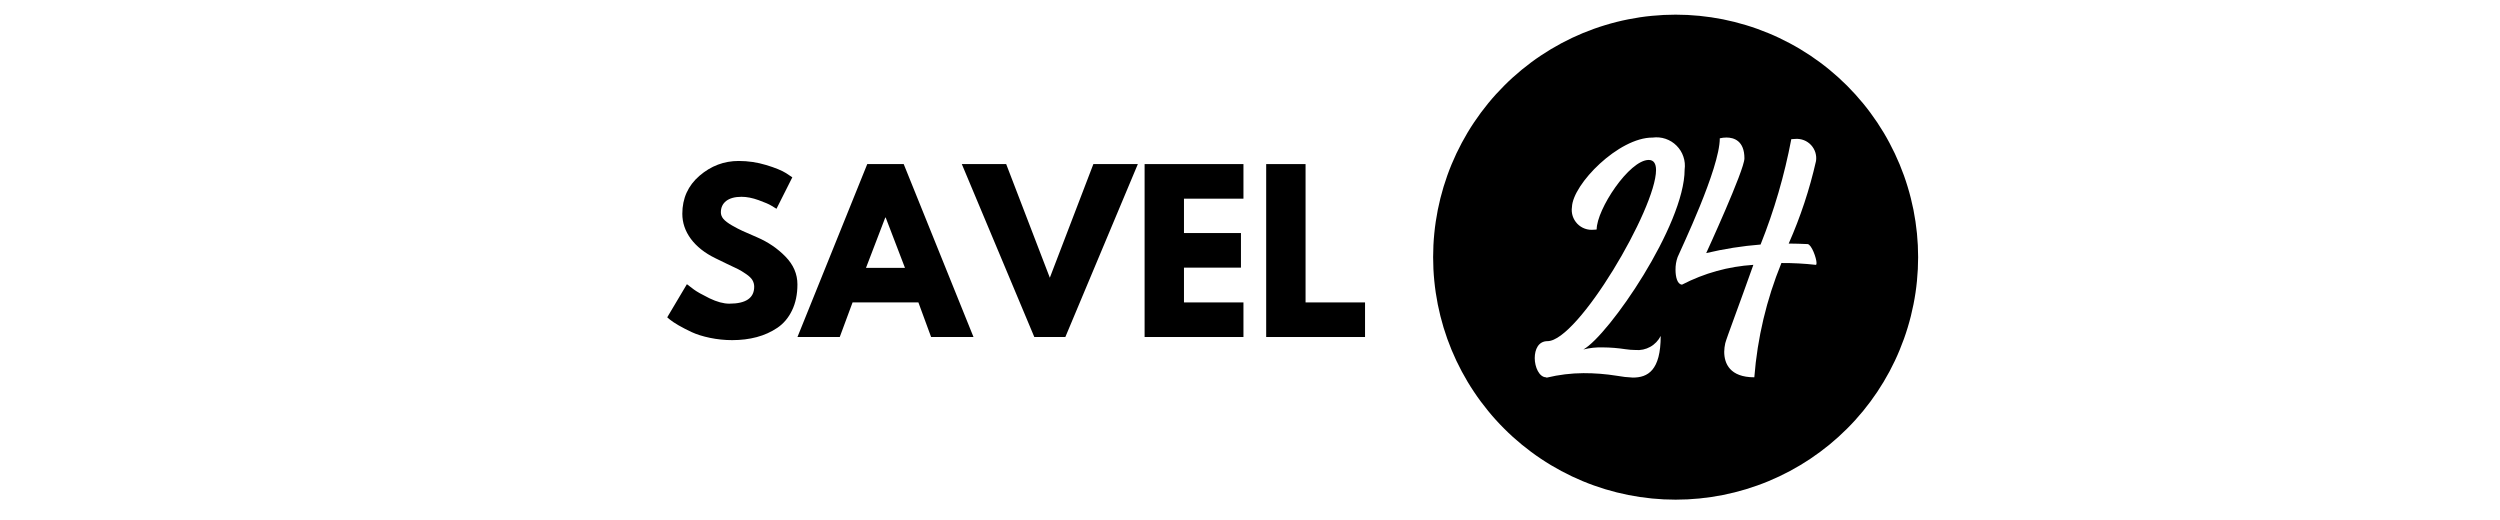
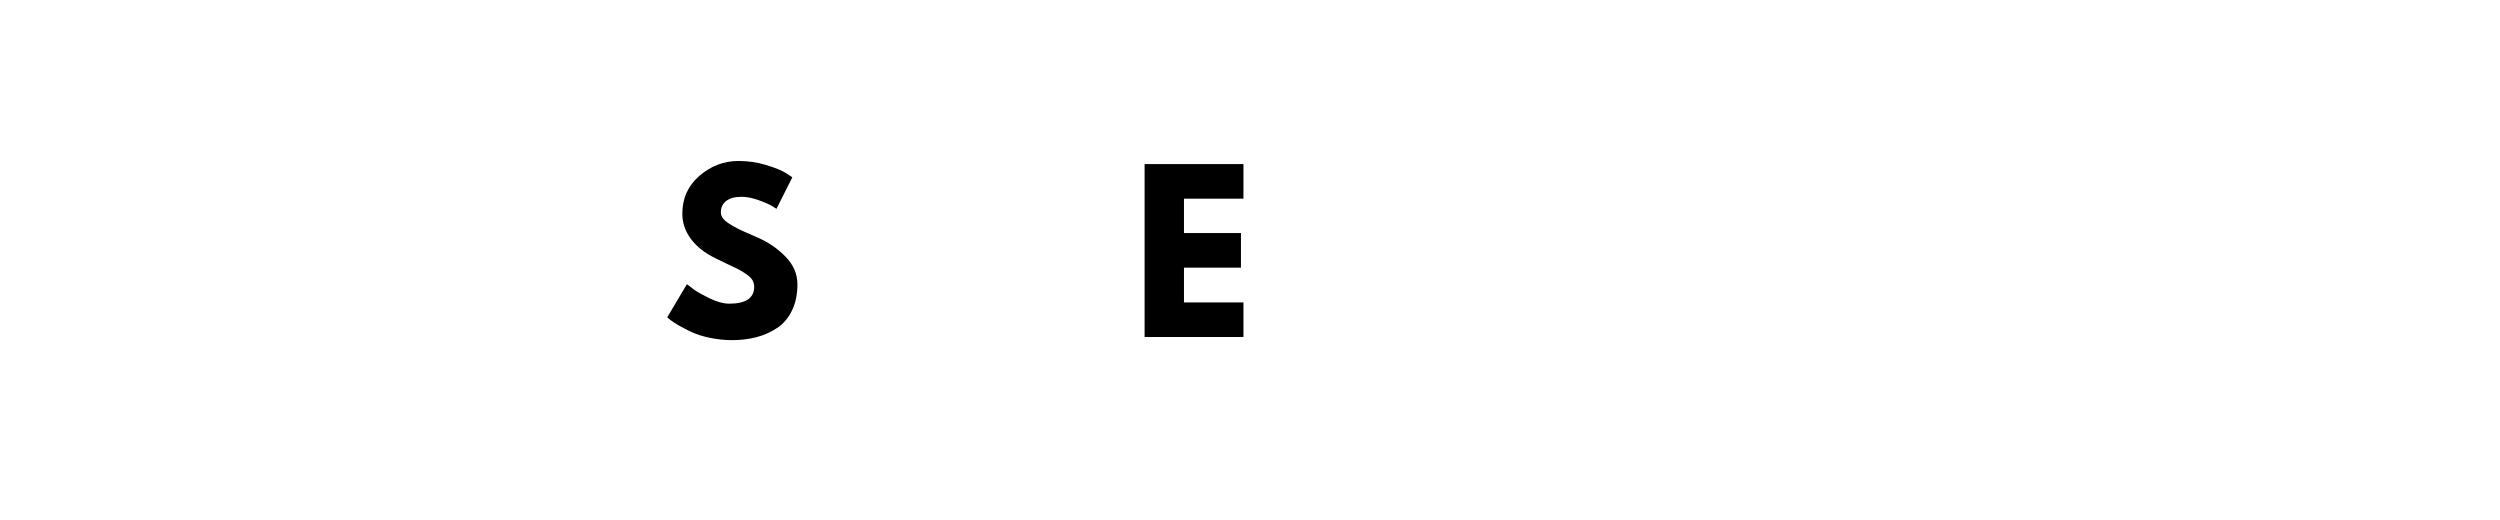
<svg xmlns="http://www.w3.org/2000/svg" version="1.0" preserveAspectRatio="xMidYMid meet" height="104" viewBox="0 0 375 78" zoomAndPan="magnify" width="500">
  <defs>
    <g />
    <clipPath id="5b27711fc7">
      <path clip-rule="nonzero" d="M 214.969 2.199 L 287.719 2.199 L 287.719 74.949 L 214.969 74.949 Z M 214.969 2.199" />
    </clipPath>
  </defs>
  <g clip-path="url(#5b27711fc7)">
-     <path fill-rule="evenodd" fill-opacity="1" d="M 251.344 2.199 C 250.152 2.199 248.965 2.258 247.781 2.375 C 246.594 2.488 245.418 2.664 244.25 2.898 C 243.078 3.129 241.926 3.418 240.785 3.766 C 239.645 4.109 238.527 4.512 237.426 4.965 C 236.324 5.422 235.25 5.93 234.199 6.492 C 233.148 7.055 232.125 7.668 231.137 8.328 C 230.145 8.988 229.191 9.699 228.27 10.453 C 227.348 11.211 226.465 12.008 225.625 12.852 C 224.781 13.695 223.98 14.574 223.227 15.496 C 222.473 16.418 221.762 17.375 221.102 18.363 C 220.438 19.355 219.828 20.375 219.266 21.426 C 218.703 22.477 218.195 23.551 217.738 24.652 C 217.281 25.754 216.883 26.875 216.535 28.016 C 216.191 29.152 215.902 30.309 215.668 31.477 C 215.438 32.645 215.262 33.82 215.145 35.008 C 215.027 36.191 214.969 37.383 214.969 38.574 C 214.969 39.766 215.027 40.953 215.145 42.137 C 215.262 43.324 215.438 44.5 215.668 45.668 C 215.902 46.836 216.191 47.992 216.535 49.133 C 216.883 50.273 217.281 51.391 217.738 52.492 C 218.195 53.594 218.703 54.668 219.266 55.719 C 219.828 56.77 220.438 57.793 221.102 58.781 C 221.762 59.773 222.473 60.727 223.227 61.648 C 223.98 62.57 224.781 63.453 225.625 64.293 C 226.465 65.137 227.348 65.934 228.27 66.691 C 229.191 67.445 230.145 68.156 231.137 68.816 C 232.125 69.48 233.148 70.09 234.199 70.652 C 235.25 71.215 236.324 71.723 237.426 72.18 C 238.527 72.637 239.645 73.035 240.785 73.383 C 241.926 73.727 243.078 74.016 244.25 74.25 C 245.418 74.48 246.594 74.656 247.781 74.773 C 248.965 74.891 250.152 74.949 251.344 74.949 C 252.535 74.949 253.727 74.891 254.91 74.773 C 256.098 74.656 257.273 74.48 258.441 74.25 C 259.609 74.016 260.766 73.727 261.902 73.383 C 263.043 73.035 264.164 72.637 265.266 72.18 C 266.367 71.723 267.441 71.215 268.492 70.652 C 269.543 70.09 270.562 69.48 271.555 68.816 C 272.543 68.156 273.5 67.445 274.422 66.691 C 275.344 65.934 276.223 65.137 277.066 64.293 C 277.91 63.453 278.707 62.57 279.465 61.648 C 280.219 60.727 280.926 59.773 281.59 58.781 C 282.25 57.793 282.863 56.77 283.426 55.719 C 283.988 54.668 284.496 53.594 284.949 52.492 C 285.406 51.391 285.809 50.273 286.152 49.133 C 286.5 47.992 286.789 46.836 287.02 45.668 C 287.254 44.5 287.43 43.324 287.543 42.137 C 287.66 40.953 287.719 39.766 287.719 38.574 C 287.719 37.383 287.66 36.195 287.543 35.008 C 287.426 33.824 287.25 32.645 287.02 31.477 C 286.785 30.309 286.496 29.156 286.148 28.016 C 285.805 26.875 285.402 25.758 284.945 24.656 C 284.488 23.555 283.98 22.48 283.418 21.43 C 282.859 20.379 282.246 19.359 281.586 18.367 C 280.922 17.379 280.215 16.422 279.457 15.5 C 278.703 14.582 277.902 13.699 277.062 12.855 C 276.219 12.016 275.336 11.215 274.418 10.461 C 273.496 9.703 272.539 8.996 271.551 8.332 C 270.559 7.672 269.539 7.059 268.488 6.5 C 267.438 5.938 266.363 5.426 265.262 4.973 C 264.16 4.516 263.043 4.113 261.902 3.77 C 260.762 3.422 259.609 3.133 258.441 2.898 C 257.273 2.668 256.094 2.492 254.91 2.375 C 253.723 2.258 252.535 2.199 251.344 2.199 Z M 244.93 56.637 C 244.117 56.602 243.309 56.512 242.508 56.363 C 240.852 56.098 239.188 55.969 237.512 55.973 C 235.664 55.984 233.844 56.207 232.047 56.637 C 231.969 56.637 231.93 56.637 231.887 56.594 C 230.883 56.559 230.211 55.074 230.211 53.711 C 230.211 52.422 230.758 51.172 232.125 51.172 C 236.691 51.172 248.406 31.254 248.406 25.512 C 248.406 24.539 248.055 23.992 247.312 23.992 C 244.383 23.992 239.5 31.41 239.5 34.418 C 239.359 34.445 239.215 34.461 239.07 34.457 C 238.844 34.48 238.617 34.48 238.391 34.453 C 238.164 34.426 237.945 34.375 237.73 34.297 C 237.516 34.219 237.312 34.121 237.121 33.996 C 236.93 33.871 236.754 33.727 236.594 33.562 C 236.438 33.398 236.301 33.219 236.184 33.023 C 236.066 32.828 235.973 32.621 235.902 32.406 C 235.832 32.188 235.789 31.965 235.77 31.738 C 235.75 31.512 235.758 31.285 235.793 31.059 C 235.91 27.621 242.816 20.598 247.895 20.637 C 248.223 20.594 248.547 20.586 248.875 20.617 C 249.203 20.648 249.52 20.715 249.832 20.82 C 250.145 20.926 250.438 21.066 250.719 21.238 C 250.996 21.41 251.25 21.613 251.484 21.848 C 251.715 22.078 251.918 22.336 252.094 22.613 C 252.266 22.895 252.406 23.188 252.508 23.5 C 252.613 23.809 252.684 24.129 252.715 24.457 C 252.746 24.785 252.738 25.109 252.695 25.434 C 252.695 33.754 241.332 50.27 237.508 52.422 C 238.469 52.18 239.445 52.078 240.434 52.109 C 241.574 52.117 242.707 52.211 243.836 52.383 C 244.328 52.457 244.82 52.496 245.32 52.5 C 245.703 52.535 246.086 52.512 246.465 52.43 C 246.84 52.348 247.199 52.215 247.535 52.027 C 247.875 51.84 248.176 51.605 248.445 51.324 C 248.711 51.047 248.934 50.734 249.105 50.391 C 249.109 55.582 247.156 56.637 244.93 56.637 Z M 272.363 39.727 C 270.652 39.535 268.934 39.445 267.211 39.453 C 264.969 44.957 263.613 50.672 263.148 56.594 C 259.48 56.594 258.633 54.523 258.633 52.77 C 258.641 52.336 258.691 51.906 258.789 51.48 C 258.984 50.699 260.934 45.586 263.004 39.727 C 259.23 39.973 255.664 40.961 252.305 42.695 C 251.602 42.656 251.328 41.562 251.328 40.469 C 251.32 39.812 251.422 39.176 251.645 38.559 C 252.109 37.426 257.969 25.281 257.969 20.746 C 258.297 20.668 258.633 20.629 258.973 20.629 C 260.066 20.629 261.664 21.098 261.664 23.754 C 261.664 25.508 255.93 37.965 255.93 37.965 C 258.613 37.328 261.336 36.898 264.086 36.68 C 266.133 31.559 267.668 26.289 268.695 20.875 C 268.906 20.848 269.113 20.836 269.32 20.836 C 269.539 20.82 269.754 20.828 269.969 20.863 C 270.184 20.895 270.391 20.953 270.594 21.031 C 270.797 21.109 270.988 21.211 271.168 21.336 C 271.348 21.457 271.512 21.598 271.66 21.758 C 271.805 21.918 271.934 22.09 272.043 22.277 C 272.152 22.465 272.238 22.664 272.305 22.871 C 272.367 23.078 272.406 23.293 272.426 23.508 C 272.441 23.727 272.434 23.941 272.402 24.156 C 271.438 28.414 270.07 32.539 268.305 36.535 C 269.242 36.535 270.18 36.574 271.152 36.613 C 271.738 36.691 272.48 38.719 272.48 39.457 C 272.48 39.648 272.441 39.727 272.363 39.727 Z M 272.363 39.727" fill="#000000" />
-   </g>
+     </g>
  <g fill-opacity="1" fill="#000000">
    <g transform="translate(99.364, 50.551)">
      <g>
        <path d="M 11.438 -26.406 C 12.844 -26.406 14.219 -26.203 15.562 -25.797 C 16.906 -25.391 17.898 -24.984 18.547 -24.578 L 19.484 -23.953 L 17.109 -19.234 C 16.91 -19.359 16.645 -19.52 16.312 -19.719 C 15.977 -19.926 15.348 -20.195 14.422 -20.531 C 13.504 -20.863 12.648 -21.031 11.859 -21.031 C 10.867 -21.031 10.102 -20.82 9.562 -20.406 C 9.031 -19.988 8.766 -19.422 8.766 -18.703 C 8.766 -18.348 8.891 -18.02 9.141 -17.719 C 9.398 -17.414 9.832 -17.086 10.438 -16.734 C 11.039 -16.391 11.57 -16.113 12.031 -15.906 C 12.5 -15.695 13.211 -15.383 14.172 -14.969 C 15.848 -14.25 17.281 -13.273 18.469 -12.047 C 19.656 -10.828 20.25 -9.441 20.25 -7.891 C 20.25 -6.398 19.977 -5.098 19.438 -3.984 C 18.906 -2.879 18.172 -2.008 17.234 -1.375 C 16.305 -0.75 15.273 -0.285 14.141 0.016 C 13.016 0.316 11.789 0.469 10.469 0.469 C 9.332 0.469 8.219 0.352 7.125 0.125 C 6.039 -0.102 5.129 -0.391 4.391 -0.734 C 3.66 -1.078 3.004 -1.414 2.422 -1.75 C 1.836 -2.094 1.406 -2.379 1.125 -2.609 L 0.719 -2.953 L 3.672 -7.922 C 3.93 -7.711 4.281 -7.445 4.719 -7.125 C 5.156 -6.801 5.93 -6.363 7.047 -5.812 C 8.172 -5.27 9.164 -5 10.031 -5 C 12.52 -5 13.766 -5.848 13.766 -7.547 C 13.766 -7.898 13.676 -8.227 13.5 -8.531 C 13.32 -8.832 13.008 -9.133 12.562 -9.438 C 12.113 -9.75 11.711 -9.992 11.359 -10.172 C 11.016 -10.348 10.445 -10.617 9.656 -10.984 C 8.875 -11.348 8.297 -11.629 7.922 -11.828 C 6.348 -12.598 5.129 -13.562 4.266 -14.719 C 3.41 -15.883 2.984 -17.141 2.984 -18.484 C 2.984 -20.805 3.844 -22.707 5.562 -24.188 C 7.281 -25.664 9.238 -26.406 11.438 -26.406 Z M 11.438 -26.406" />
      </g>
    </g>
  </g>
  <g fill-opacity="1" fill="#000000">
    <g transform="translate(120.494, 50.551)">
      <g>
-         <path d="M 15.062 -25.938 L 25.531 0 L 19.172 0 L 17.266 -5.188 L 7.391 -5.188 L 5.469 0 L -0.875 0 L 9.594 -25.938 Z M 15.25 -10.375 L 12.359 -17.922 L 12.297 -17.922 L 9.406 -10.375 Z M 15.25 -10.375" />
-       </g>
+         </g>
    </g>
  </g>
  <g fill-opacity="1" fill="#000000">
    <g transform="translate(145.146, 50.551)">
      <g>
-         <path d="M 10 0 L -0.875 -25.938 L 5.781 -25.938 L 12.328 -8.891 L 18.859 -25.938 L 25.531 -25.938 L 14.656 0 Z M 10 0" />
-       </g>
+         </g>
    </g>
  </g>
  <g fill-opacity="1" fill="#000000">
    <g transform="translate(169.799, 50.551)">
      <g>
        <path d="M 16.719 -25.938 L 16.719 -20.75 L 7.797 -20.75 L 7.797 -15.594 L 16.344 -15.594 L 16.344 -10.406 L 7.797 -10.406 L 7.797 -5.188 L 16.719 -5.188 L 16.719 0 L 1.891 0 L 1.891 -25.938 Z M 16.719 -25.938" />
      </g>
    </g>
  </g>
  <g fill-opacity="1" fill="#000000">
    <g transform="translate(188.037, 50.551)">
      <g>
-         <path d="M 7.797 -25.938 L 7.797 -5.188 L 16.719 -5.188 L 16.719 0 L 1.891 0 L 1.891 -25.938 Z M 7.797 -25.938" />
-       </g>
+         </g>
    </g>
  </g>
</svg>